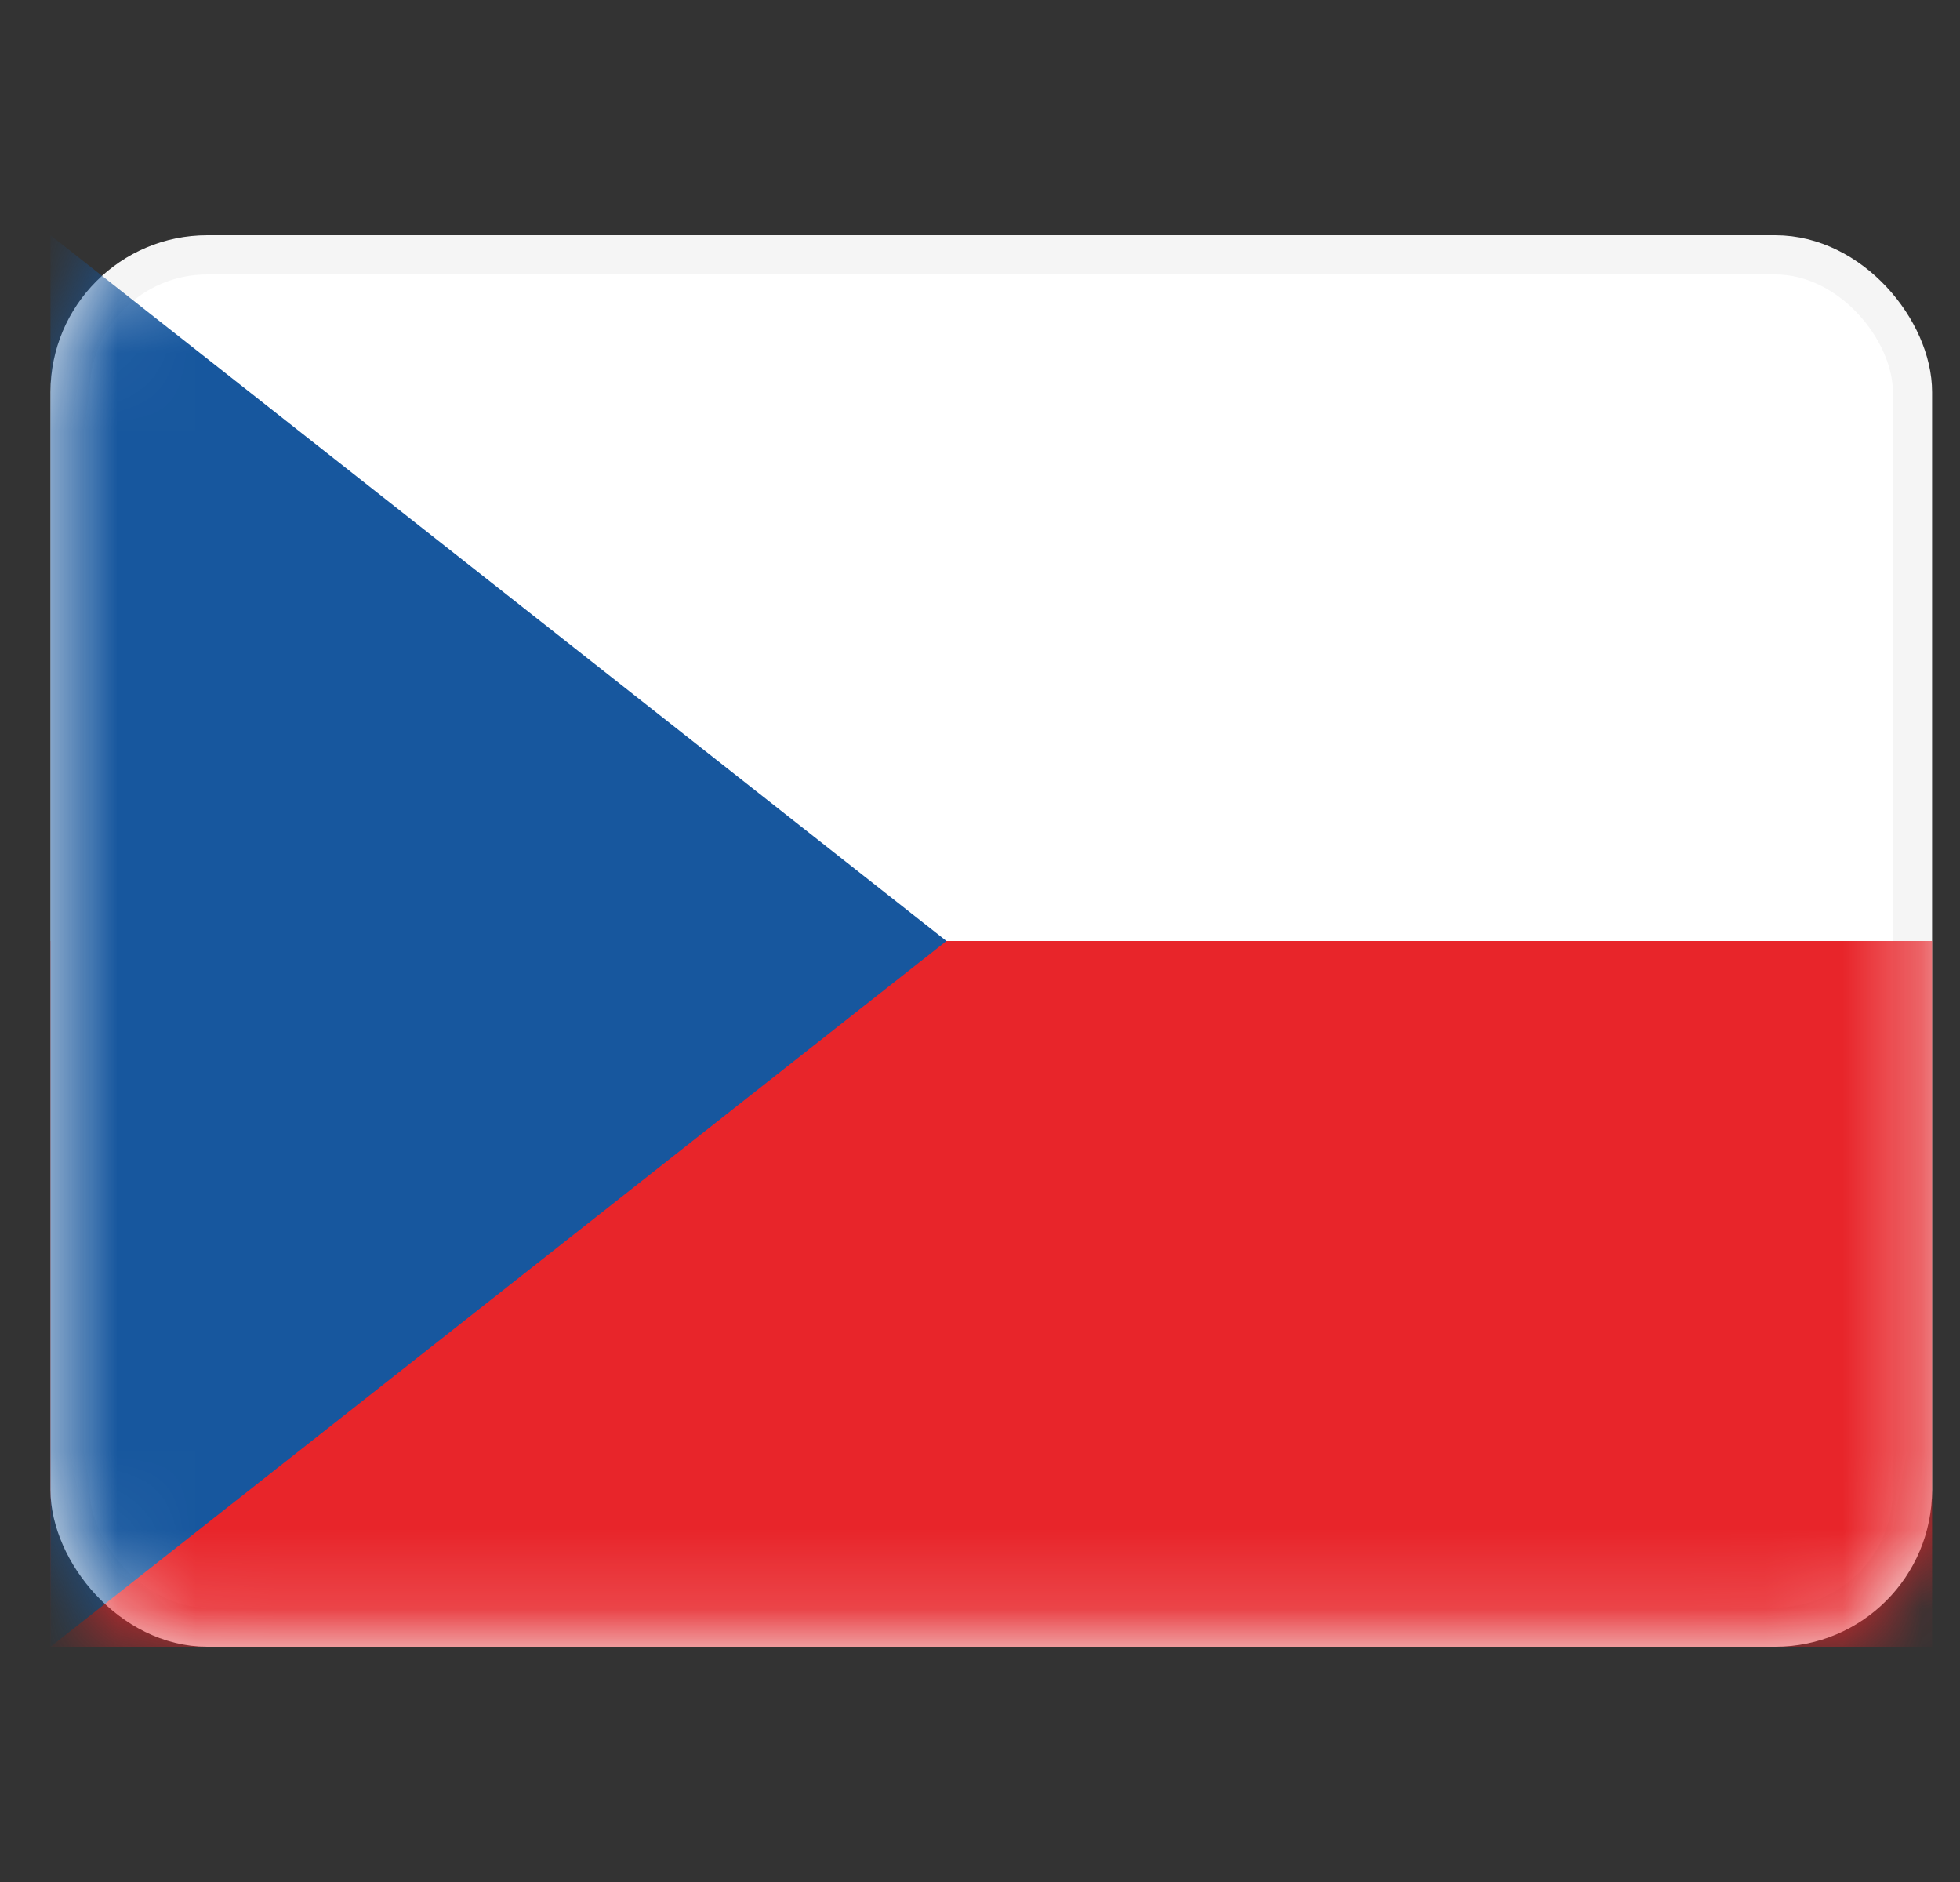
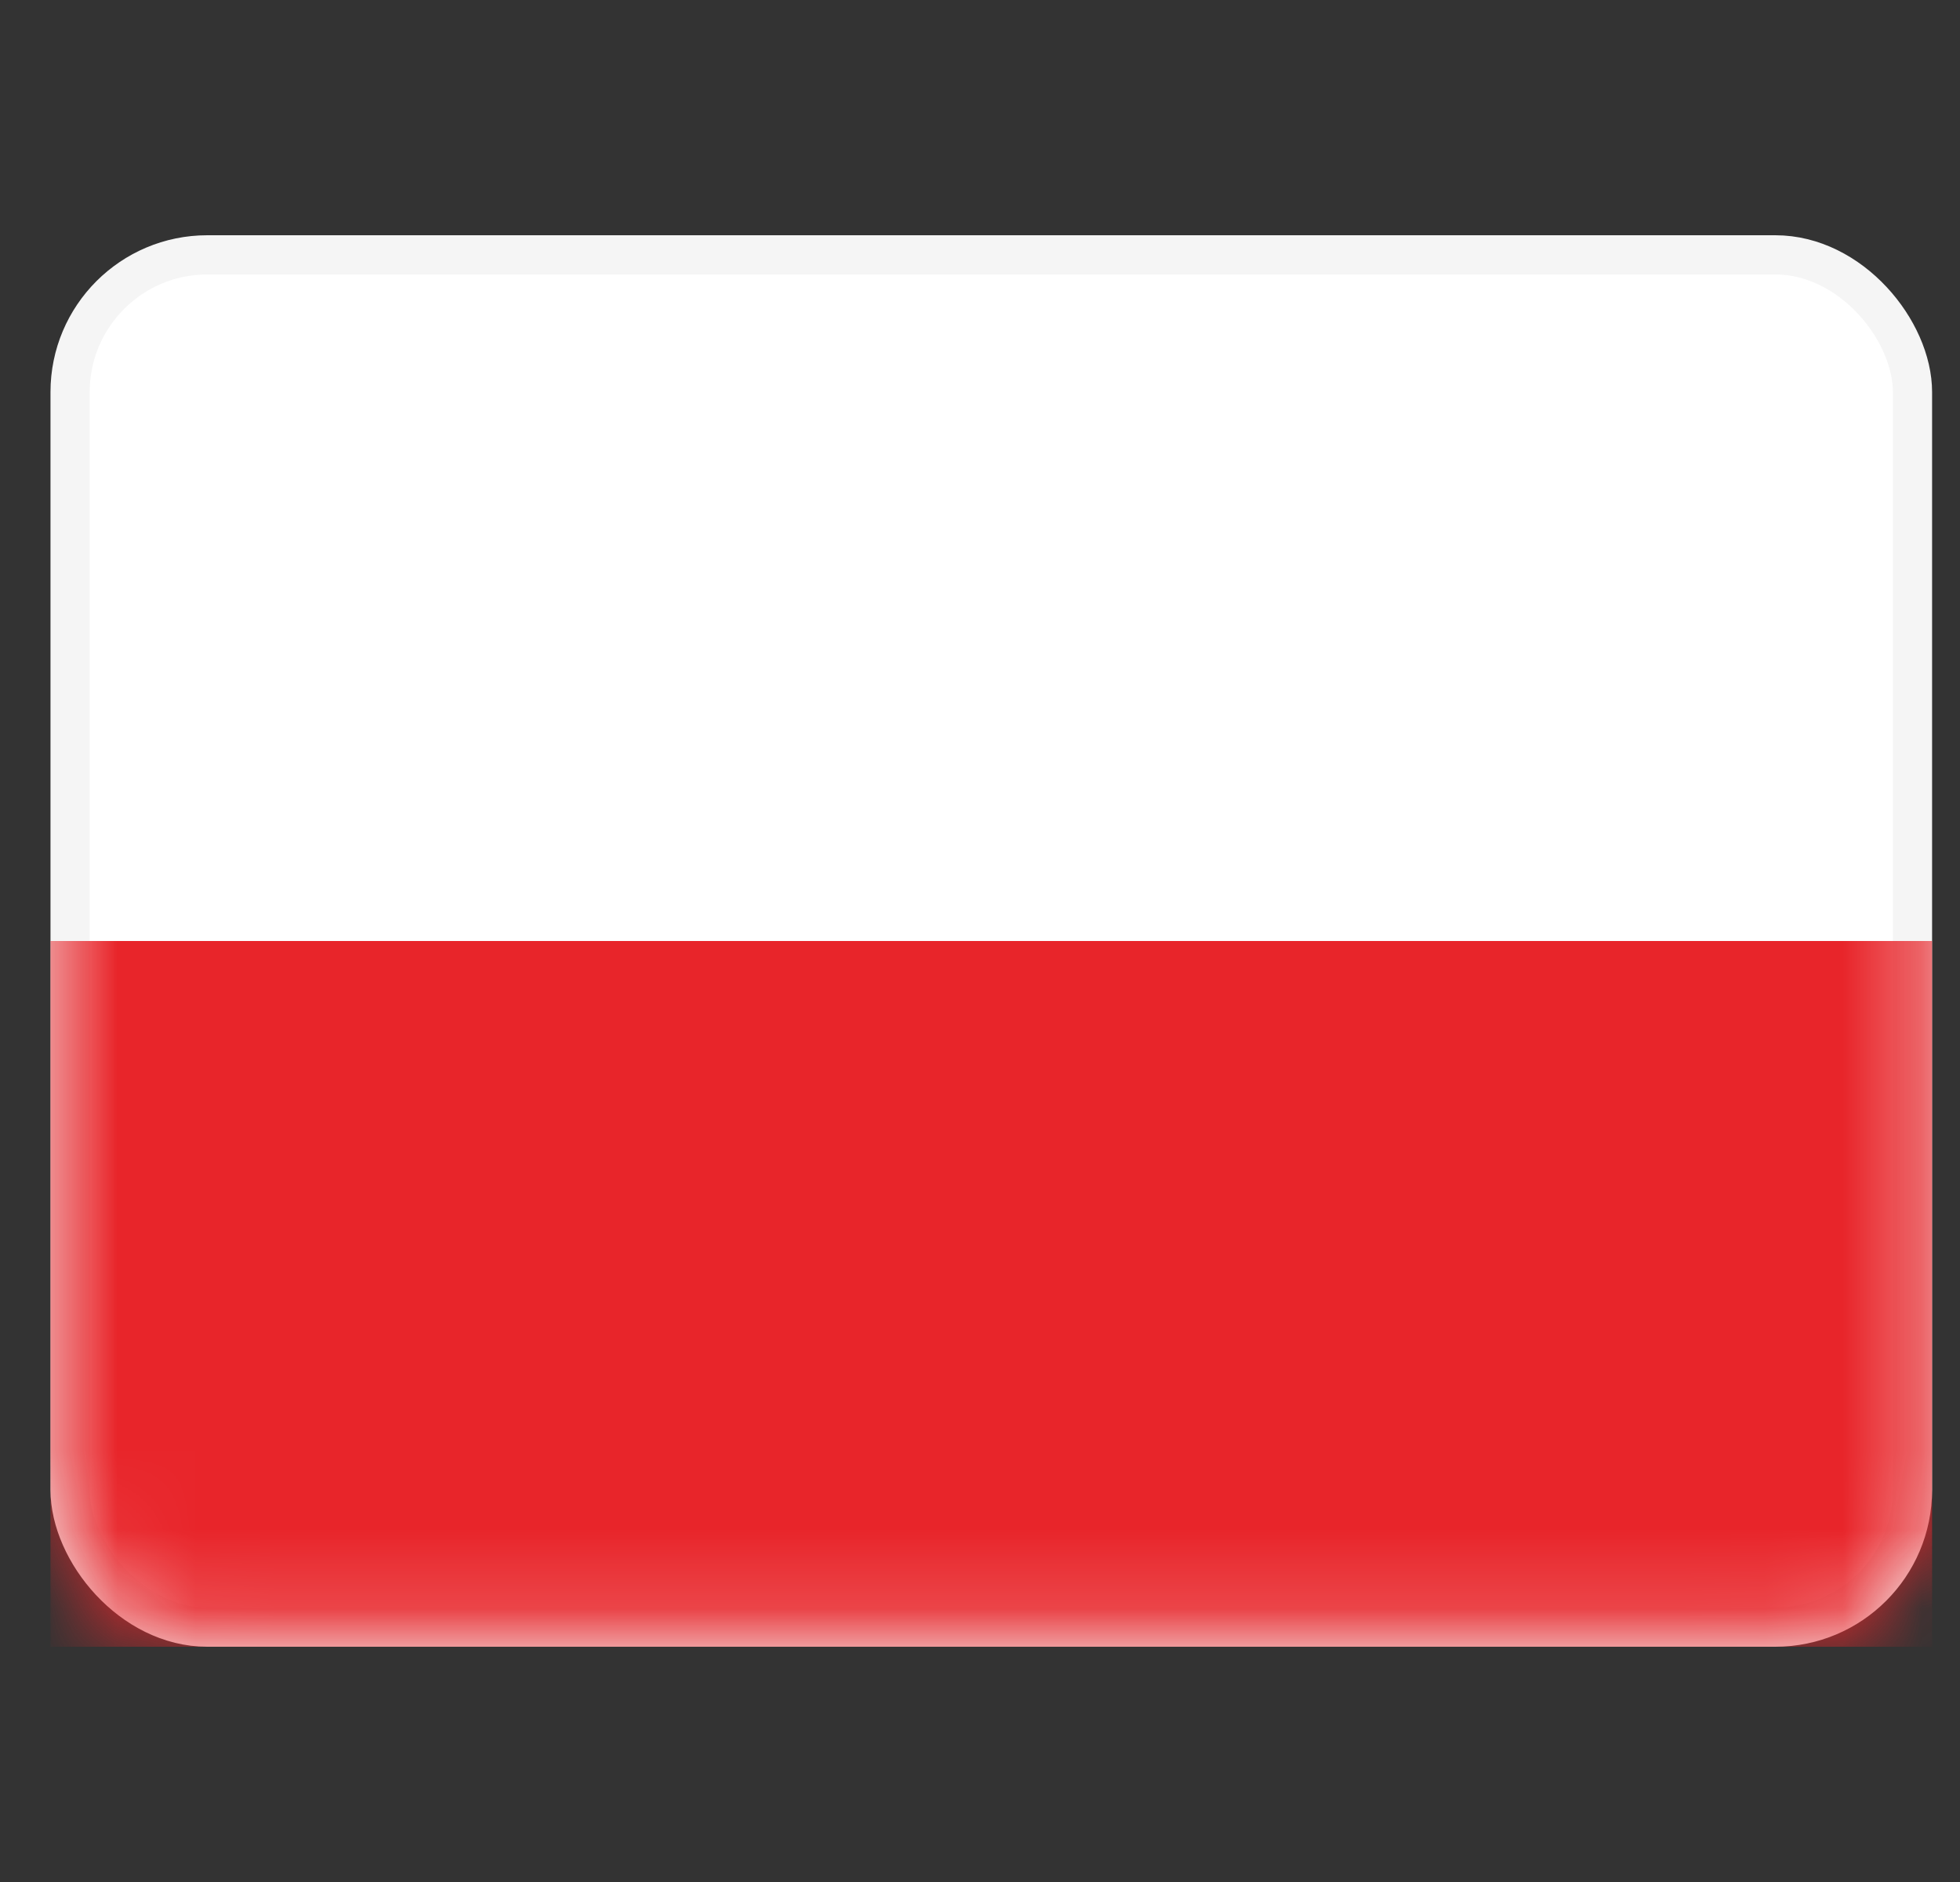
<svg xmlns="http://www.w3.org/2000/svg" width="25" height="24" viewBox="0 0 25 24" fill="none">
  <rect x="0" y="0" width="25" height="24" fill="#333333" stroke="none" />
  <rect x="0.894" y="3.25" width="23.5" height="17.5" rx="1.75" fill="white" stroke="#F5F5F5" stroke-width="0.5" />
  <mask id="mask0_5352_1236" style="mask-type:luminance" maskUnits="userSpaceOnUse" x="0" y="3" width="25" height="18">
    <rect x="0.894" y="3.25" width="23.5" height="17.5" rx="1.75" fill="white" stroke="white" stroke-width="0.5" />
  </mask>
  <g mask="url(#mask0_5352_1236)">
    <path fill-rule="evenodd" clip-rule="evenodd" d="M0.644 21H24.644V12H0.644V21Z" fill="#E8252A" />
-     <path fill-rule="evenodd" clip-rule="evenodd" d="M0.644 3L12.072 12L0.644 21V3Z" fill="#17579E" />
  </g>
</svg>